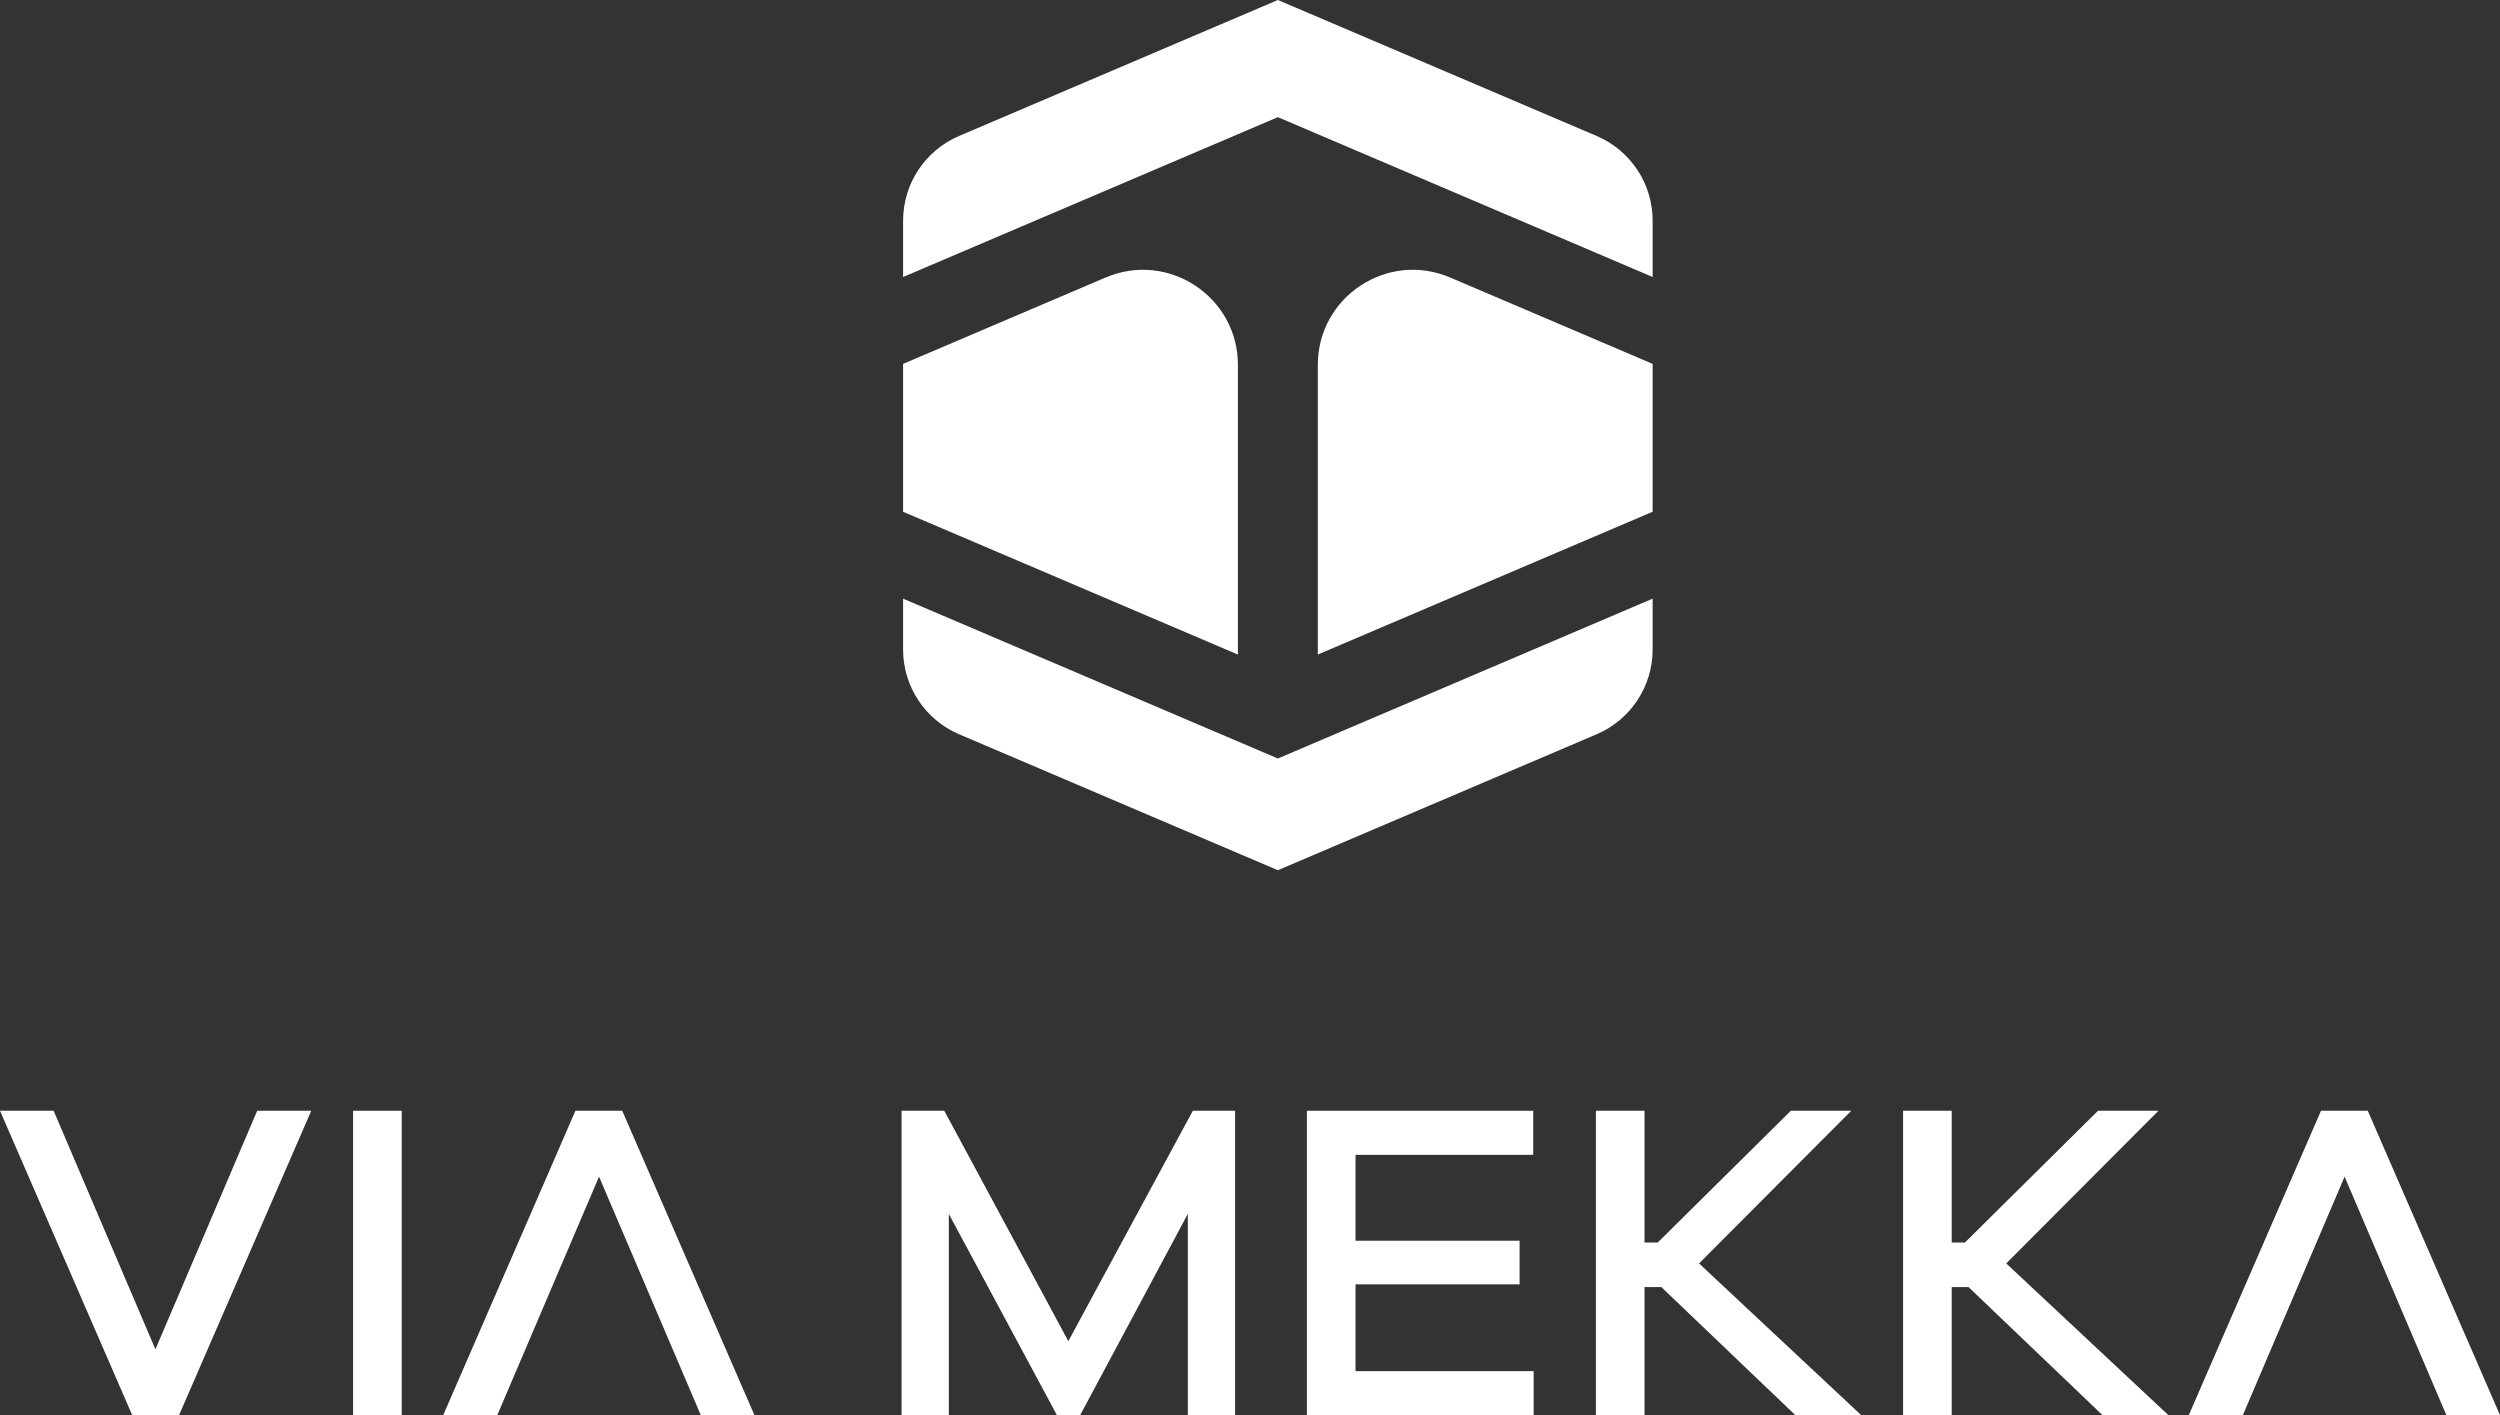
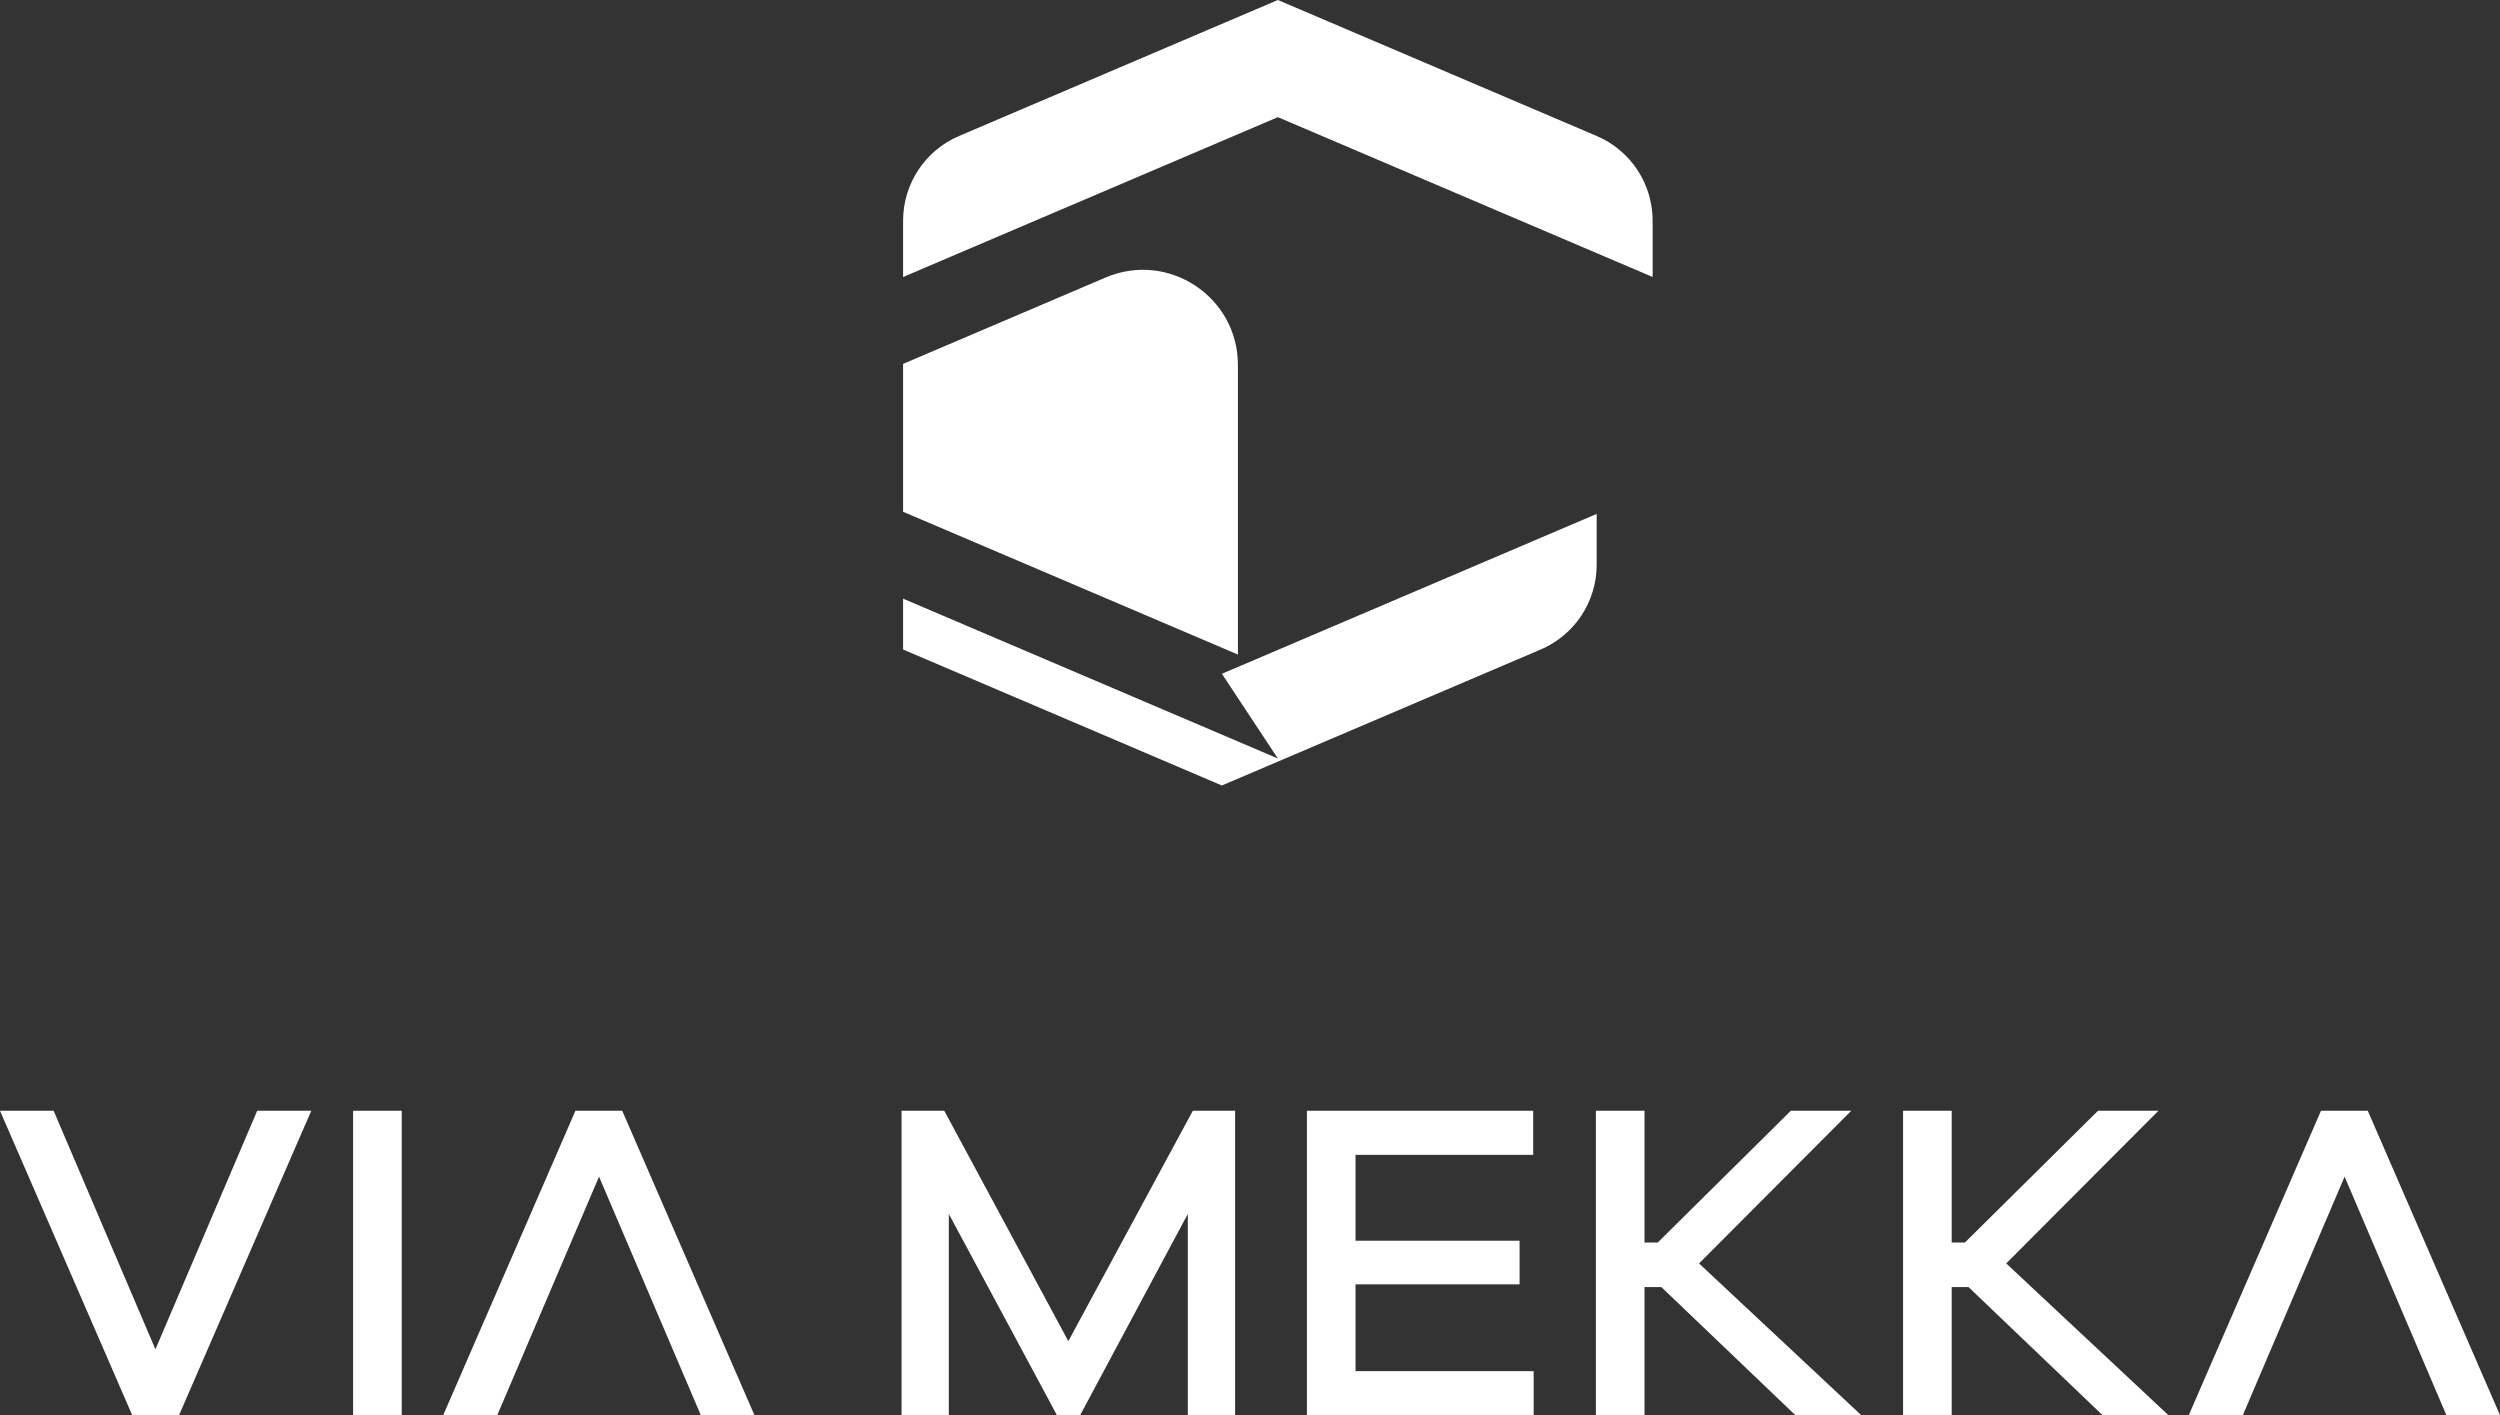
<svg xmlns="http://www.w3.org/2000/svg" id="Layer_2" data-name="Layer 2" viewBox="0 0 1111.99 629.48">
  <rect x="0" y="0" width="1111.99" height="629.48" fill="#333333" stroke="none" />
  <defs>
    <style>
      .cls-1 {
        fill-rule: evenodd;
      }

      .cls-1, .cls-2 {
        fill: #fff;
      }
    </style>
  </defs>
  <g id="Layer_1-2" data-name="Layer 1">
    <g>
      <g>
        <g>
          <g>
            <path class="cls-2" d="M79.64,629.48h-20.82L0,494.06h23.85l45.28,106.11,45.27-106.11h24.05l-58.82,135.42Z" />
            <path class="cls-2" d="M157.05,629.48v-135.42h21.63v135.42h-21.63Z" />
            <path class="cls-2" d="M549.36,629.48h-21.02v-89.54l-47.9,89.54h-10.31l-48.1-89.54v89.54h-21.02v-135.42h19l55.18,102.48,55.38-102.48h18.8v135.42Z" />
            <path class="cls-2" d="M682.16,629.48h-100.86v-135.42h100.66v19.61h-79.03v38.2h72.97v19.4h-72.97v38.61h79.23v19.61Z" />
            <path class="cls-2" d="M798.59,629.48l-59.63-57h-7.48v57h-21.63v-135.42h21.63v58.62h5.86l59.22-58.62h26.88l-67.71,67.91,72.16,67.51h-29.31Z" />
            <path class="cls-2" d="M935.22,629.48l-59.63-57h-7.48v57h-21.63v-135.42h21.63v58.62h5.86l59.22-58.62h26.88l-67.71,67.91,72.16,67.51h-29.31Z" />
          </g>
          <path class="cls-2" d="M255.94,494.06h20.82l58.82,135.42h-23.85l-45.28-106.11-45.27,106.11h-24.05l58.82-135.42Z" />
        </g>
        <g>
          <path class="cls-1" d="M491.76,123.44l-90.07,38.41v65.78l148.93,63.52v-128.83c0-30.32-30.97-50.78-58.86-38.88Z" />
-           <path class="cls-1" d="M735.09,193.53v-31.68l-90.07-38.42c-27.89-11.89-58.86,8.57-58.86,38.88v128.83l148.93-63.52v-34.1Z" />
-           <path class="cls-1" d="M568.39,337.38l-166.7-71.1v22.62c0,16.42,9.8,31.25,24.9,37.69l141.8,60.48,141.8-60.48c15.1-6.44,24.9-21.27,24.9-37.69v-22.62l-166.7,71.1Z" />
+           <path class="cls-1" d="M568.39,337.38l-166.7-71.1v22.62l141.8,60.48,141.8-60.48c15.1-6.44,24.9-21.27,24.9-37.69v-22.62l-166.7,71.1Z" />
          <path class="cls-1" d="M568.39,52.11l166.7,71.1v-25.04c0-16.42-9.8-31.25-24.9-37.69L568.39,0l-141.8,60.48c-15.1,6.44-24.9,21.27-24.9,37.69v25.04l166.7-71.1Z" />
        </g>
      </g>
      <path class="cls-2" d="M1032.36,494.06h20.82l58.82,135.42h-23.85l-45.28-106.11-45.27,106.11h-24.05l58.82-135.42Z" />
    </g>
  </g>
</svg>